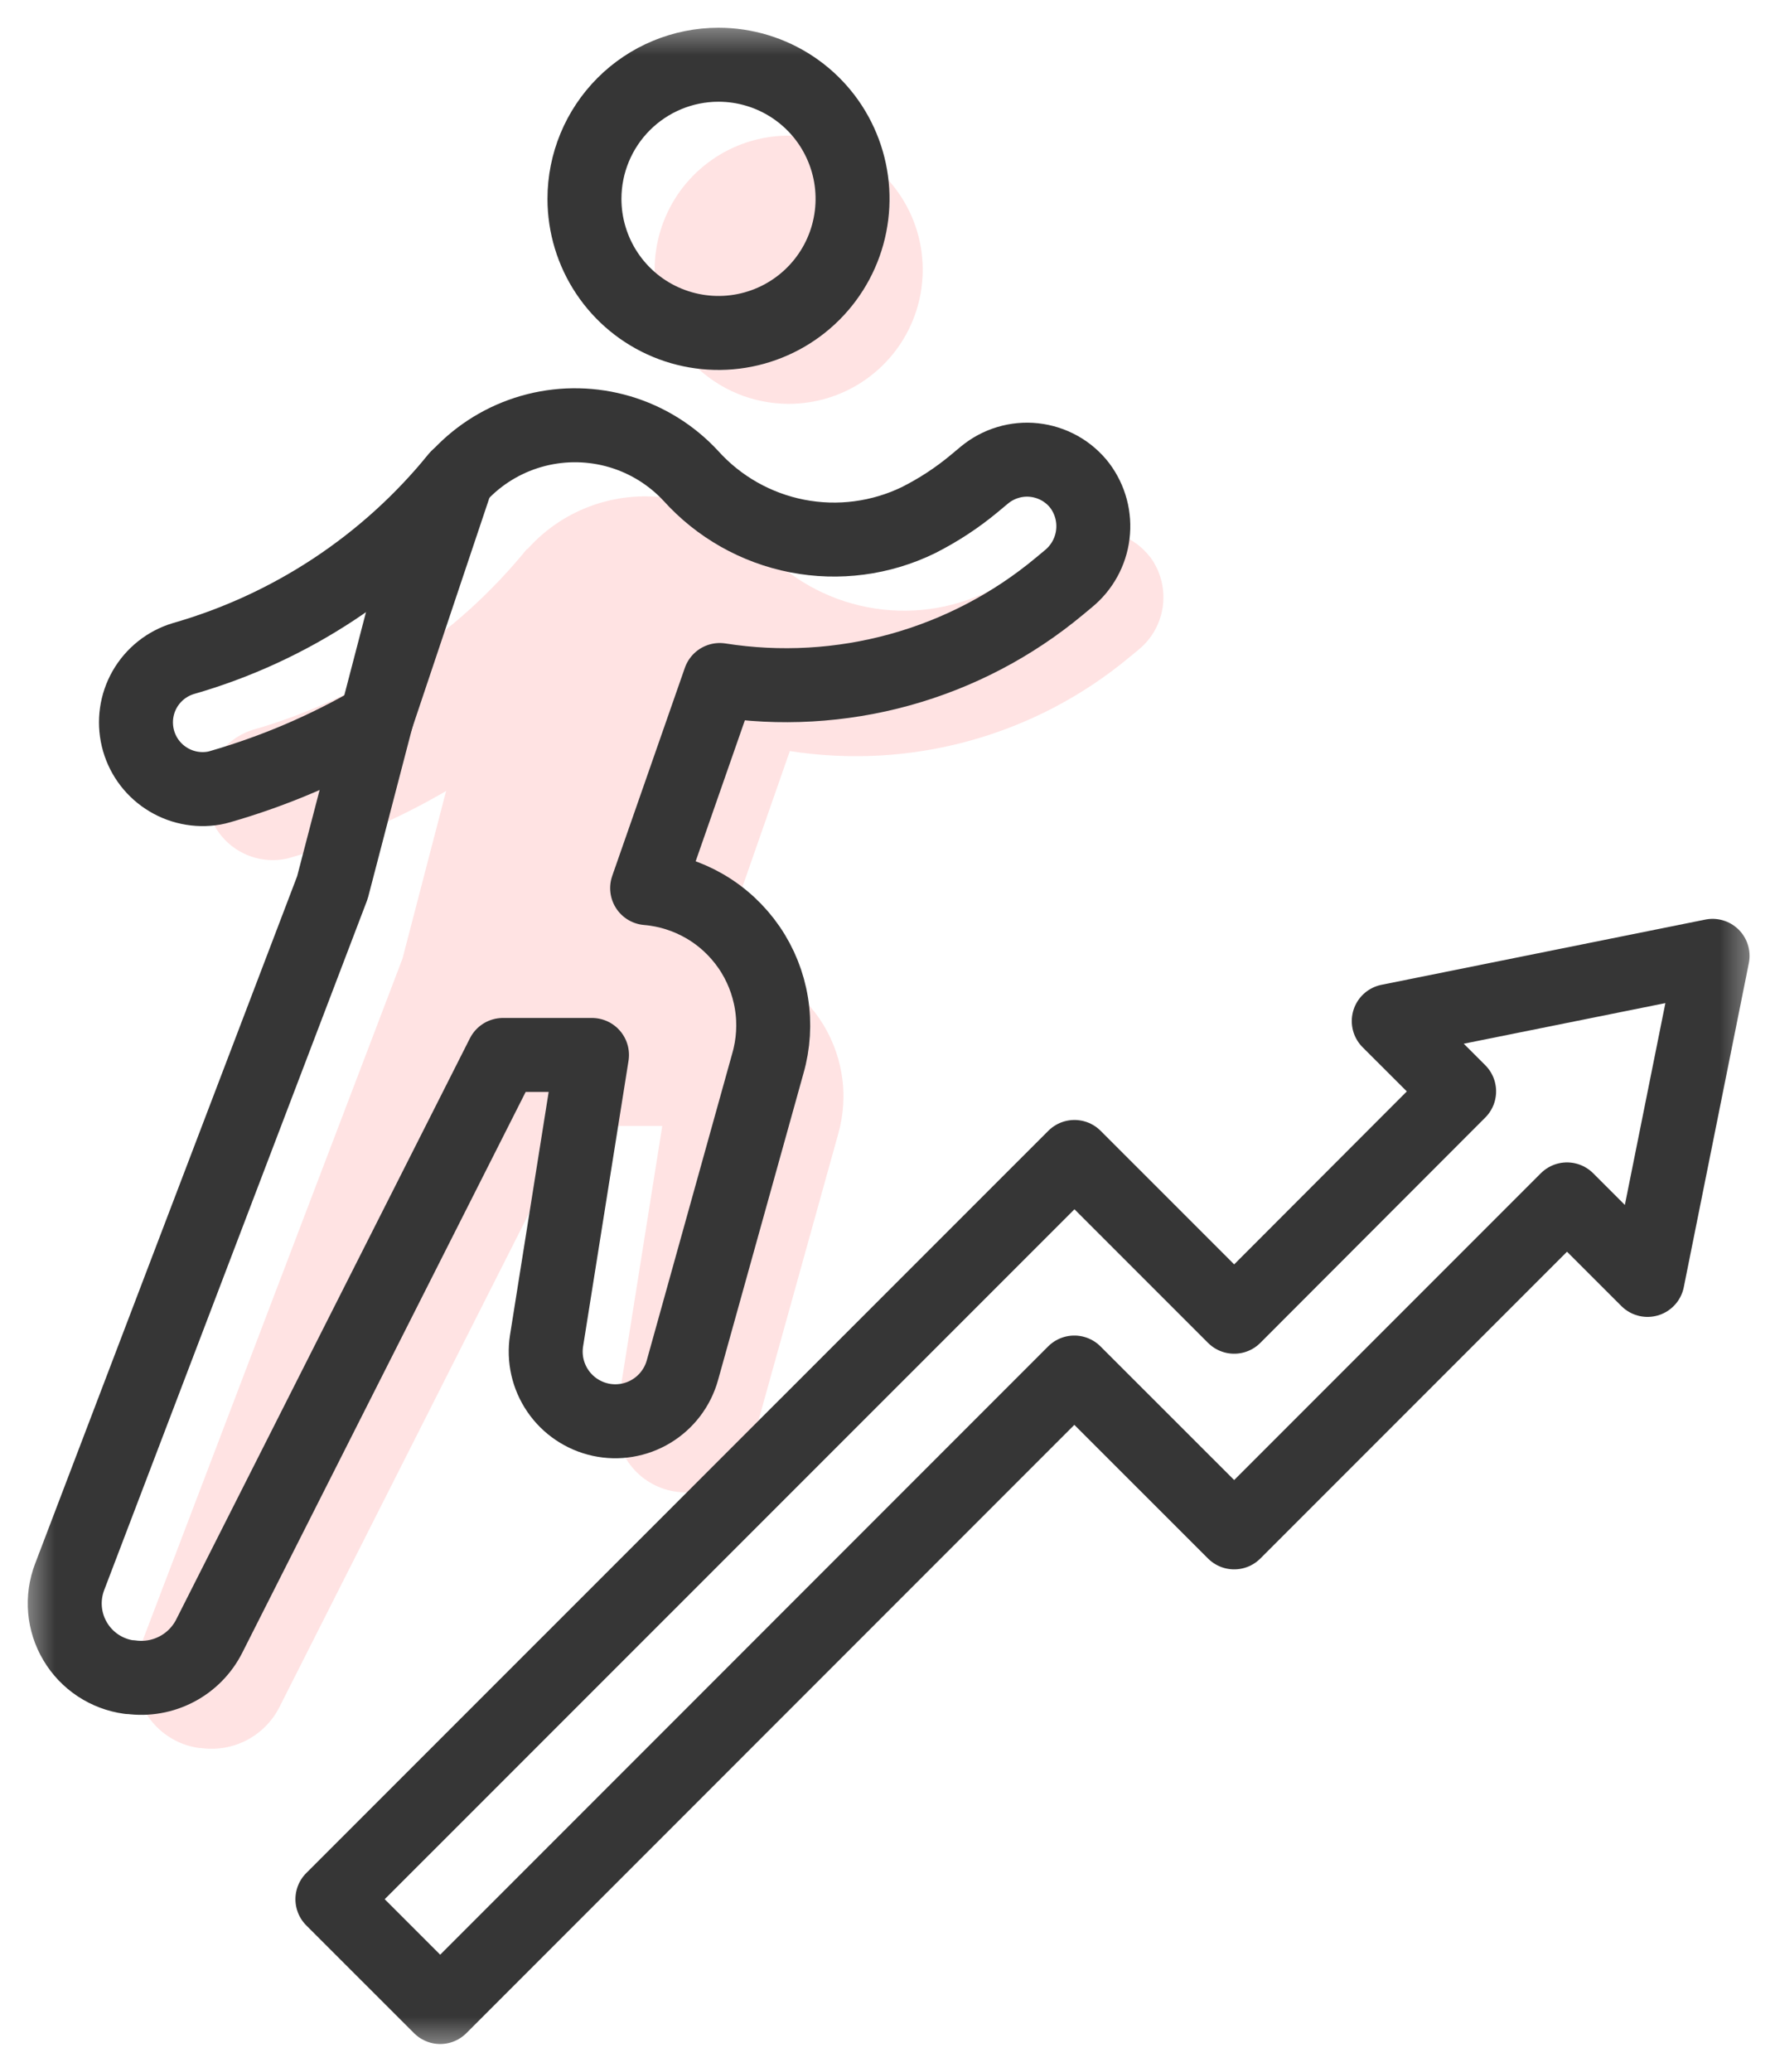
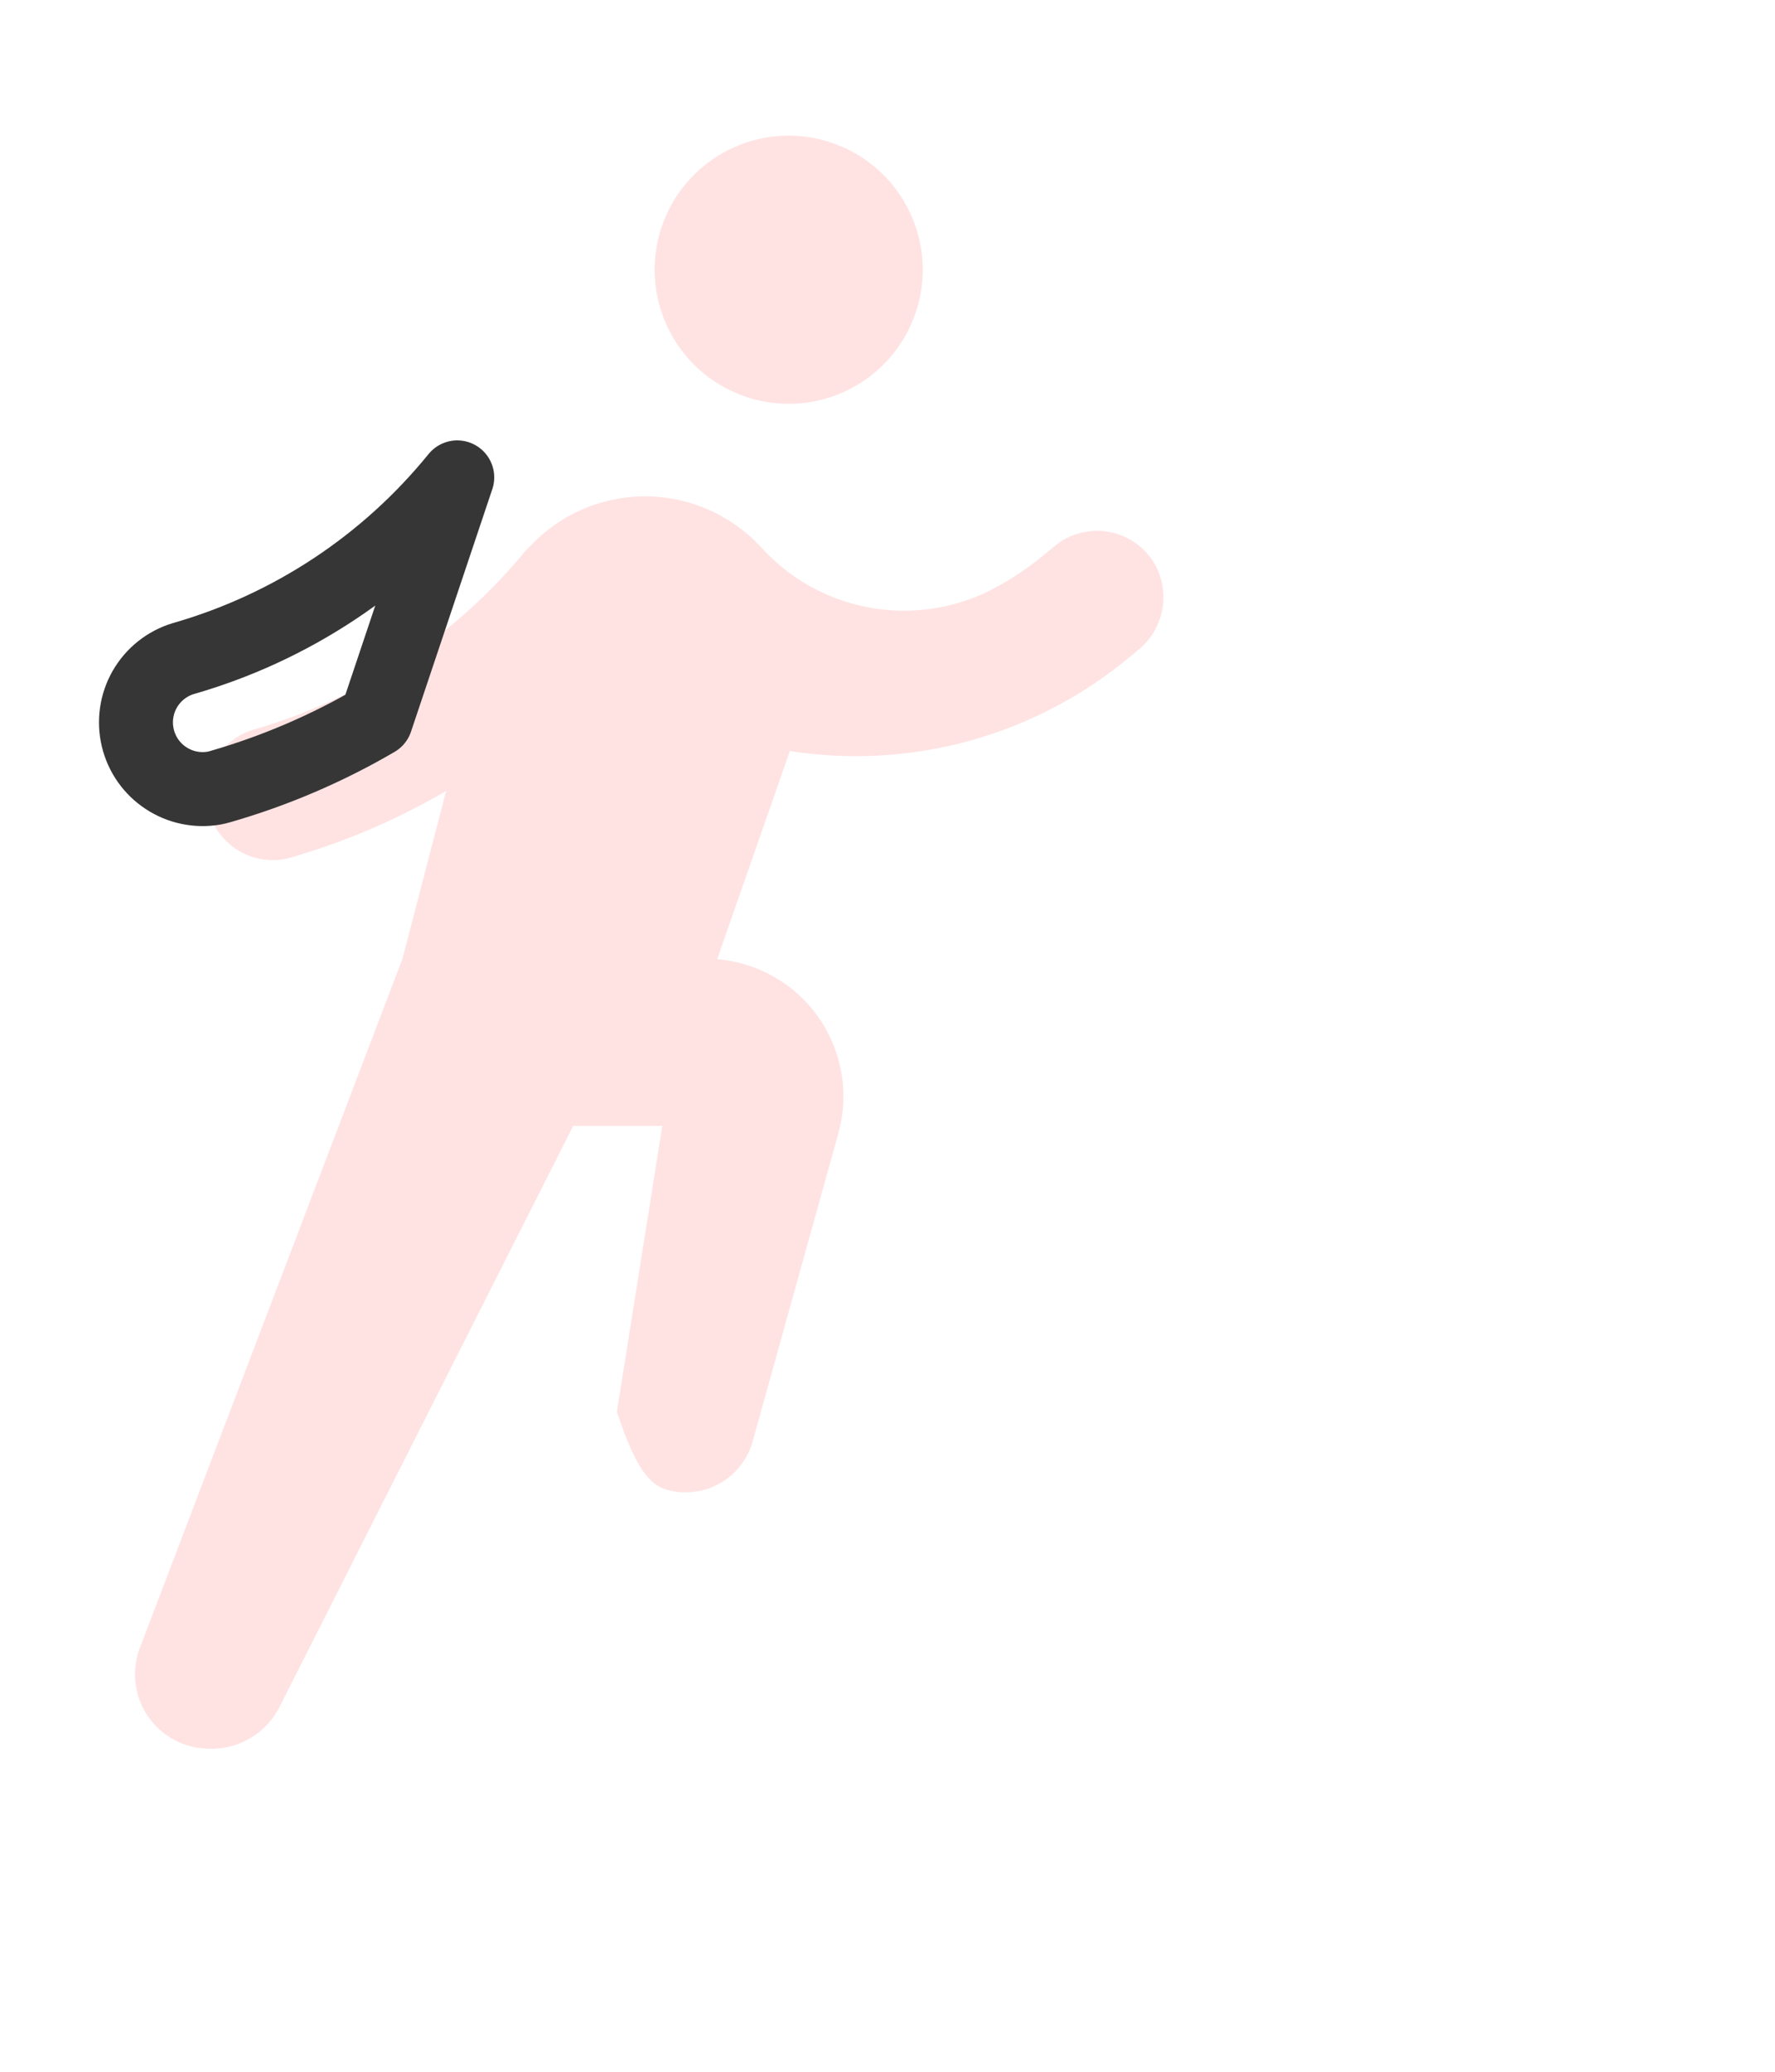
<svg xmlns="http://www.w3.org/2000/svg" width="48" height="56" viewBox="0 0 48 56" fill="none">
  <g clip-path="url(#clip0_2730_2)">
    <mask id="mask0_2730_2" style="mask-type:luminance" maskUnits="userSpaceOnUse" x="0" y="0" width="48" height="56">
      <path d="M47.562 0.5H0.5V55.5H47.562V0.5Z" fill="white" />
    </mask>
    <g mask="url(#mask0_2730_2)">
-       <path d="M31.094 15.05C30.946 14.858 30.761 14.698 30.55 14.579C30.339 14.46 30.106 14.385 29.865 14.358C29.624 14.332 29.38 14.354 29.148 14.424C28.916 14.493 28.701 14.609 28.514 14.764L28.239 14.992C27.775 15.378 27.269 15.71 26.73 15.981C25.713 16.477 24.561 16.628 23.45 16.411C22.339 16.195 21.329 15.623 20.572 14.781C20.167 14.345 19.675 13.998 19.128 13.762C18.581 13.527 17.99 13.41 17.395 13.417C16.8 13.424 16.212 13.556 15.671 13.803C15.129 14.051 14.646 14.41 14.252 14.856L14.263 14.824C12.353 17.178 9.765 18.888 6.85 19.723C6.412 19.857 6.041 20.152 5.813 20.55C5.585 20.948 5.517 21.418 5.624 21.864C5.73 22.31 6.002 22.699 6.385 22.951C6.768 23.204 7.232 23.301 7.684 23.223C7.739 23.213 7.794 23.2 7.848 23.184C9.323 22.76 10.739 22.154 12.064 21.38L10.885 25.909L3.782 44.542C3.674 44.825 3.631 45.129 3.657 45.431C3.683 45.733 3.777 46.025 3.932 46.285C4.087 46.545 4.298 46.767 4.551 46.934C4.803 47.102 5.09 47.209 5.39 47.25H5.438C5.862 47.309 6.295 47.234 6.675 47.036C7.054 46.837 7.363 46.525 7.557 46.142C9.565 42.165 15.5 30.436 15.5 30.436H17.909L16.682 38.16C16.606 38.635 16.715 39.12 16.986 39.517C17.257 39.914 17.67 40.193 18.139 40.295C18.609 40.398 19.1 40.316 19.512 40.069C19.924 39.821 20.225 39.424 20.354 38.961L22.663 30.665C22.815 30.136 22.849 29.58 22.76 29.036C22.671 28.493 22.463 27.976 22.151 27.522C21.838 27.069 21.429 26.691 20.952 26.415C20.476 26.139 19.944 25.972 19.395 25.926L21.359 20.301C22.983 20.555 24.642 20.46 26.226 20.022C27.81 19.584 29.282 18.814 30.545 17.762L30.788 17.562C31.154 17.264 31.39 16.836 31.448 16.367C31.505 15.898 31.379 15.426 31.097 15.047M21.328 10.916C22.045 10.916 22.746 10.704 23.342 10.305C23.938 9.907 24.403 9.341 24.677 8.678C24.951 8.016 25.023 7.287 24.883 6.584C24.743 5.881 24.398 5.235 23.891 4.728C23.384 4.221 22.738 3.876 22.035 3.736C21.332 3.596 20.603 3.668 19.941 3.942C19.278 4.217 18.712 4.681 18.314 5.277C17.916 5.873 17.703 6.574 17.703 7.291C17.703 8.253 18.085 9.175 18.765 9.855C19.444 10.534 20.366 10.916 21.328 10.916Z" fill="#FFE3E3" />
+       <path d="M31.094 15.05C30.946 14.858 30.761 14.698 30.55 14.579C30.339 14.46 30.106 14.385 29.865 14.358C29.624 14.332 29.38 14.354 29.148 14.424C28.916 14.493 28.701 14.609 28.514 14.764L28.239 14.992C27.775 15.378 27.269 15.71 26.73 15.981C25.713 16.477 24.561 16.628 23.45 16.411C22.339 16.195 21.329 15.623 20.572 14.781C20.167 14.345 19.675 13.998 19.128 13.762C18.581 13.527 17.99 13.41 17.395 13.417C16.8 13.424 16.212 13.556 15.671 13.803C15.129 14.051 14.646 14.41 14.252 14.856L14.263 14.824C12.353 17.178 9.765 18.888 6.85 19.723C6.412 19.857 6.041 20.152 5.813 20.55C5.585 20.948 5.517 21.418 5.624 21.864C5.73 22.31 6.002 22.699 6.385 22.951C6.768 23.204 7.232 23.301 7.684 23.223C7.739 23.213 7.794 23.2 7.848 23.184C9.323 22.76 10.739 22.154 12.064 21.38L10.885 25.909L3.782 44.542C3.674 44.825 3.631 45.129 3.657 45.431C3.683 45.733 3.777 46.025 3.932 46.285C4.087 46.545 4.298 46.767 4.551 46.934C4.803 47.102 5.09 47.209 5.39 47.25H5.438C5.862 47.309 6.295 47.234 6.675 47.036C7.054 46.837 7.363 46.525 7.557 46.142C9.565 42.165 15.5 30.436 15.5 30.436H17.909L16.682 38.16C17.257 39.914 17.67 40.193 18.139 40.295C18.609 40.398 19.1 40.316 19.512 40.069C19.924 39.821 20.225 39.424 20.354 38.961L22.663 30.665C22.815 30.136 22.849 29.58 22.76 29.036C22.671 28.493 22.463 27.976 22.151 27.522C21.838 27.069 21.429 26.691 20.952 26.415C20.476 26.139 19.944 25.972 19.395 25.926L21.359 20.301C22.983 20.555 24.642 20.46 26.226 20.022C27.81 19.584 29.282 18.814 30.545 17.762L30.788 17.562C31.154 17.264 31.39 16.836 31.448 16.367C31.505 15.898 31.379 15.426 31.097 15.047M21.328 10.916C22.045 10.916 22.746 10.704 23.342 10.305C23.938 9.907 24.403 9.341 24.677 8.678C24.951 8.016 25.023 7.287 24.883 6.584C24.743 5.881 24.398 5.235 23.891 4.728C23.384 4.221 22.738 3.876 22.035 3.736C21.332 3.596 20.603 3.668 19.941 3.942C19.278 4.217 18.712 4.681 18.314 5.277C17.916 5.873 17.703 6.574 17.703 7.291C17.703 8.253 18.085 9.175 18.765 9.855C19.444 10.534 20.366 10.916 21.328 10.916Z" fill="#FFE3E3" />
      <path d="M12.365 12.904C10.455 15.258 7.867 16.968 4.953 17.803C4.514 17.936 4.143 18.233 3.915 18.63C3.687 19.028 3.62 19.498 3.726 19.944C3.832 20.39 4.104 20.779 4.487 21.031C4.87 21.284 5.335 21.381 5.786 21.303C5.842 21.293 5.896 21.28 5.95 21.264C7.425 20.84 8.841 20.234 10.166 19.46L12.365 12.904Z" stroke="#363636" stroke-width="2" stroke-linecap="round" stroke-linejoin="round" />
-       <path d="M17.5 24.006L19.464 18.381C21.088 18.636 22.747 18.542 24.332 18.104C25.916 17.667 27.389 16.896 28.651 15.844L28.893 15.643C29.258 15.344 29.495 14.916 29.552 14.447C29.61 13.978 29.484 13.506 29.201 13.127C29.054 12.935 28.869 12.775 28.657 12.656C28.446 12.538 28.213 12.463 27.972 12.436C27.731 12.409 27.488 12.431 27.256 12.501C27.023 12.571 26.808 12.686 26.621 12.841L26.346 13.07C25.883 13.456 25.376 13.787 24.838 14.059C23.82 14.554 22.669 14.705 21.558 14.489C20.447 14.272 19.436 13.7 18.679 12.859C18.158 12.298 17.495 11.887 16.761 11.67C16.026 11.453 15.247 11.437 14.504 11.624C13.761 11.811 13.082 12.195 12.539 12.735C11.995 13.274 11.607 13.95 11.414 14.691L8.989 23.991L1.883 42.625C1.775 42.908 1.732 43.212 1.758 43.513C1.784 43.815 1.878 44.107 2.033 44.367C2.188 44.628 2.399 44.85 2.652 45.017C2.904 45.184 3.191 45.292 3.491 45.333H3.539C3.963 45.392 4.396 45.317 4.776 45.118C5.156 44.92 5.464 44.608 5.658 44.225C7.668 40.25 13.6 28.516 13.6 28.516H16.009L14.78 36.241C14.705 36.716 14.815 37.201 15.086 37.597C15.357 37.994 15.77 38.271 16.239 38.374C16.708 38.476 17.199 38.395 17.61 38.147C18.022 37.899 18.323 37.504 18.453 37.041L20.763 28.75C20.916 28.221 20.95 27.664 20.862 27.121C20.774 26.577 20.567 26.059 20.255 25.606C19.942 25.152 19.534 24.773 19.057 24.496C18.581 24.22 18.049 24.052 17.5 24.006Z" stroke="#363636" stroke-width="2" stroke-linecap="round" stroke-linejoin="round" />
-       <path d="M46.312 25.837L37.555 27.6L39.458 29.5L33.375 35.591L29.056 31.273L8.989 51.336L11.904 54.25L29.052 37.1L33.375 41.42L42.375 32.42L44.553 34.596L46.312 25.837Z" stroke="#363636" stroke-width="2" stroke-linecap="round" stroke-linejoin="round" />
-       <path d="M19.43 1.75C20.147 1.75 20.848 1.963 21.444 2.361C22.04 2.759 22.505 3.325 22.779 3.988C23.054 4.65 23.125 5.379 22.985 6.082C22.846 6.785 22.5 7.431 21.993 7.938C21.486 8.445 20.841 8.79 20.137 8.93C19.434 9.07 18.705 8.998 18.043 8.724C17.381 8.45 16.814 7.985 16.416 7.389C16.018 6.793 15.805 6.092 15.805 5.375C15.805 4.414 16.187 3.492 16.867 2.812C17.547 2.132 18.469 1.75 19.43 1.75Z" stroke="#363636" stroke-width="2" stroke-linecap="round" stroke-linejoin="round" />
    </g>
  </g>
  <defs>
    <clipPath id="clip0_2730_2">
      <rect width="48" height="56" fill="white" />
    </clipPath>
  </defs>
</svg>